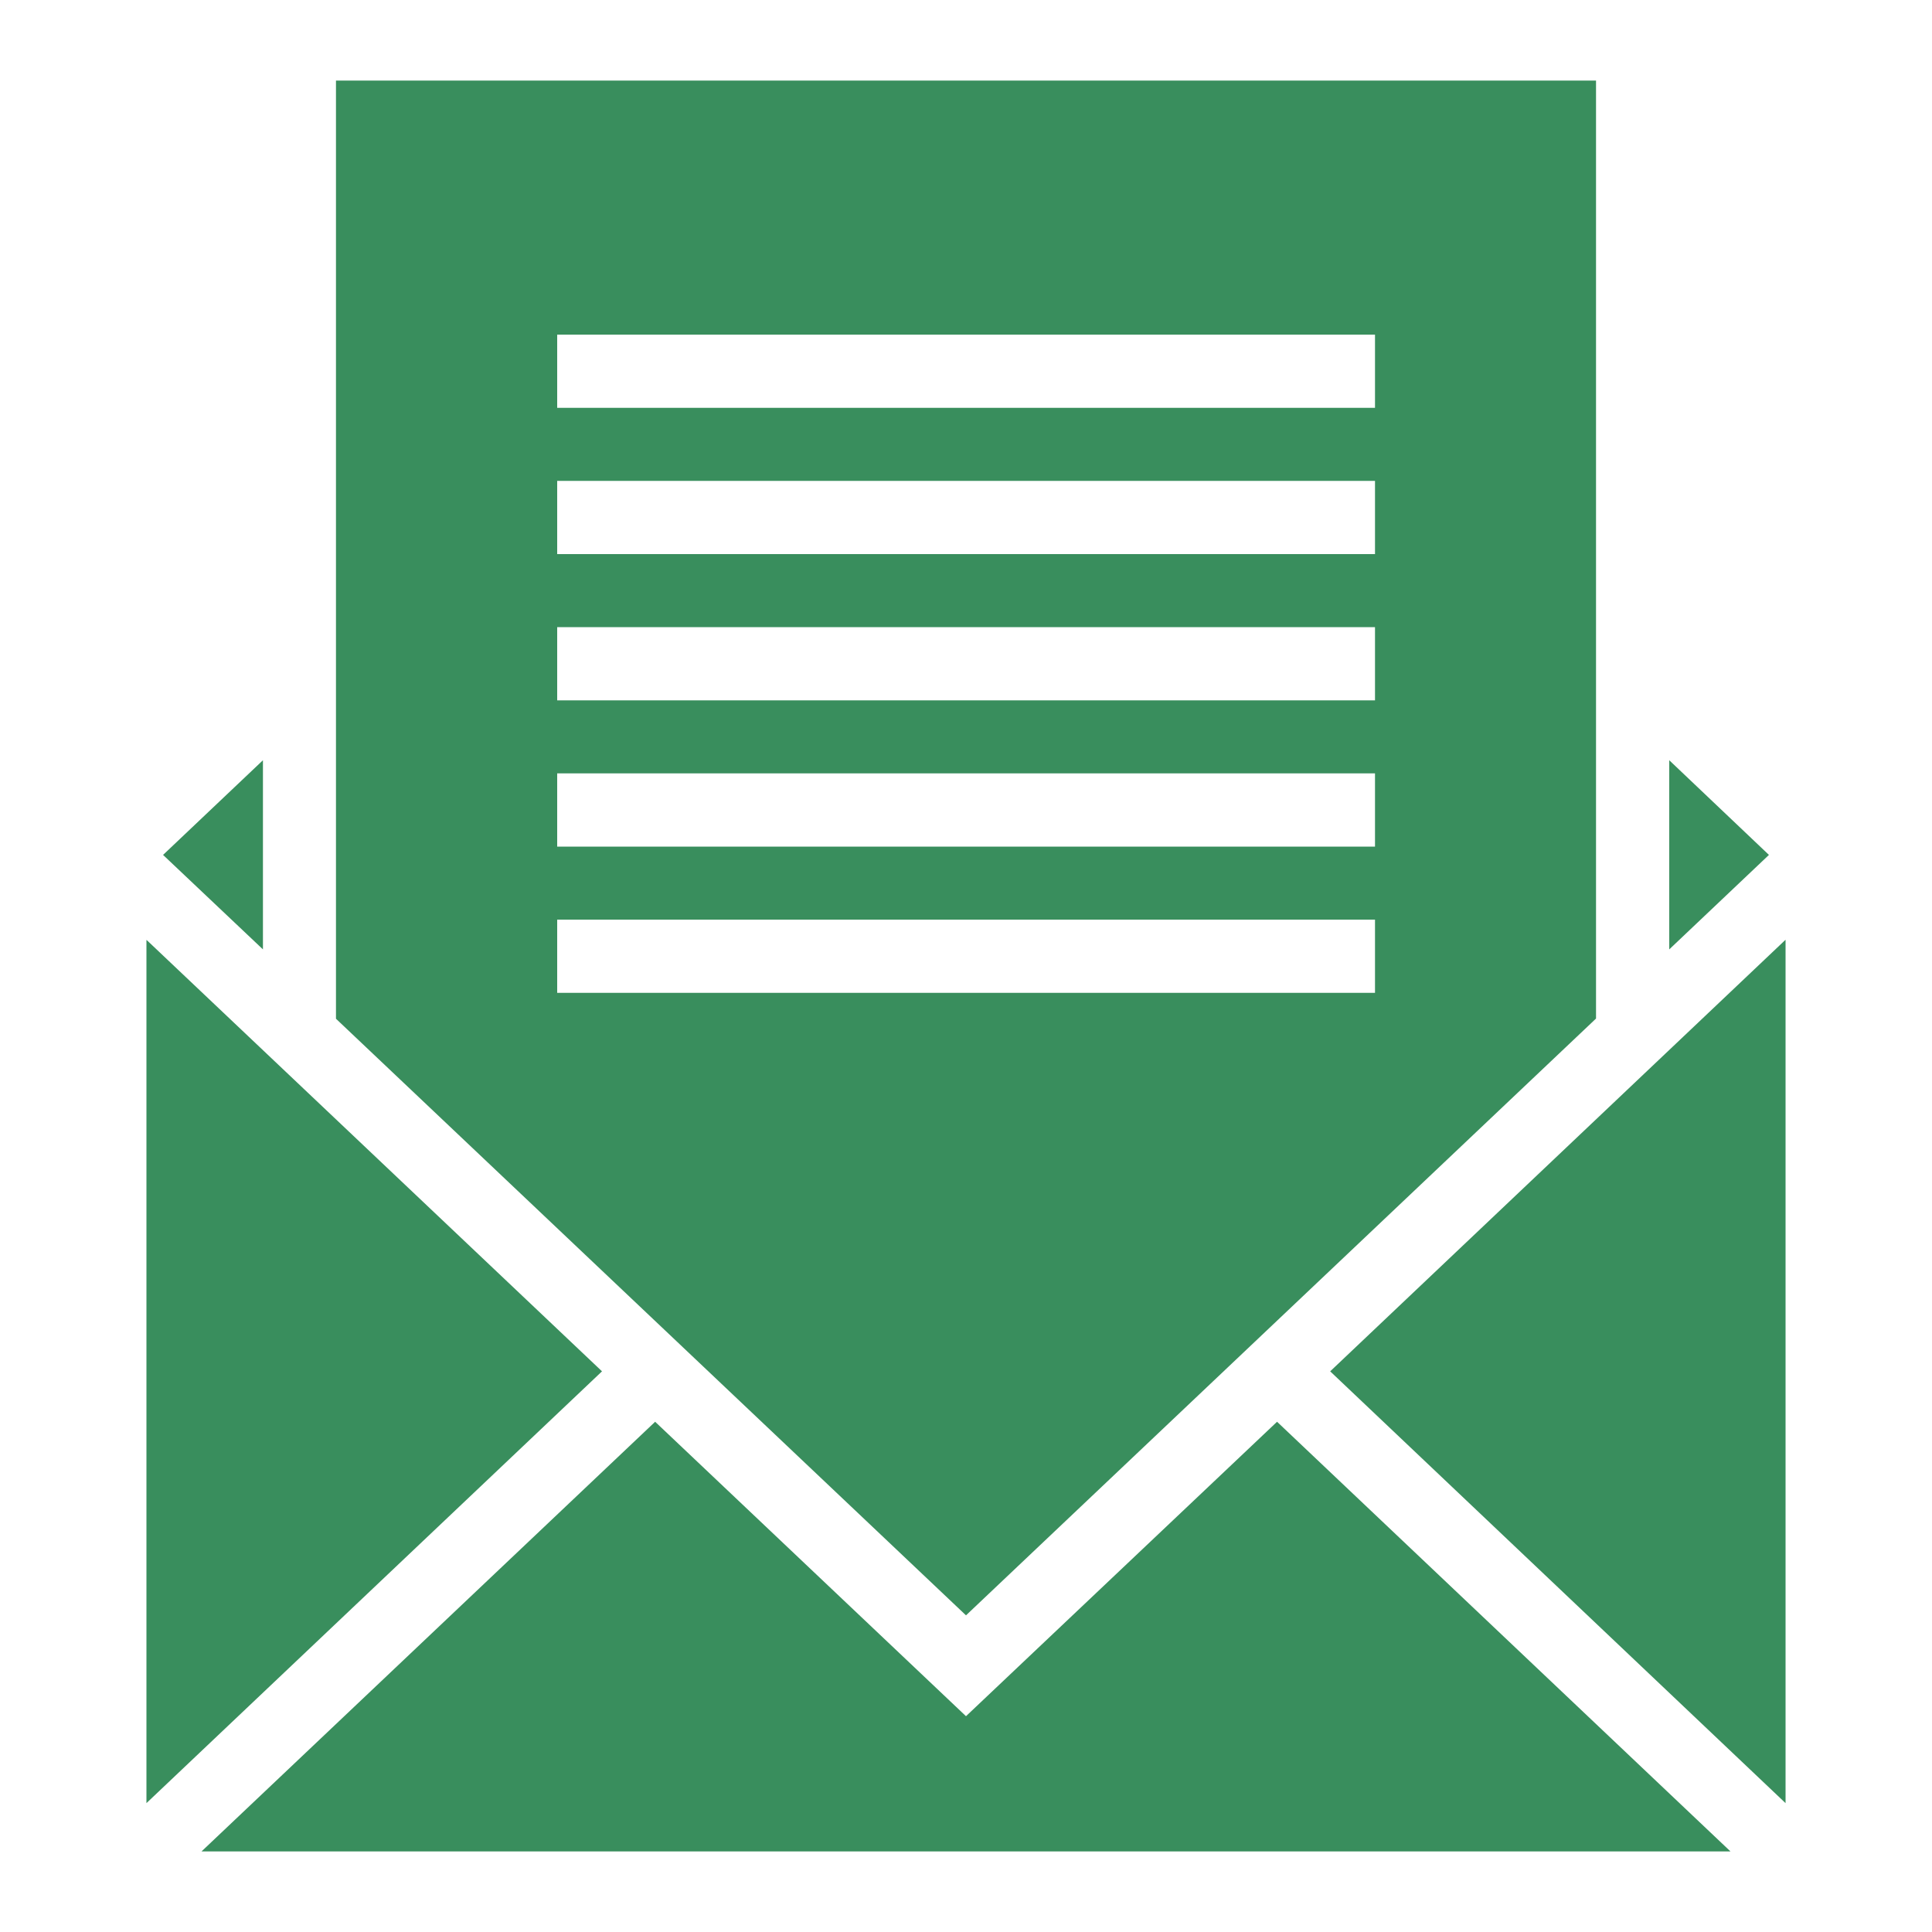
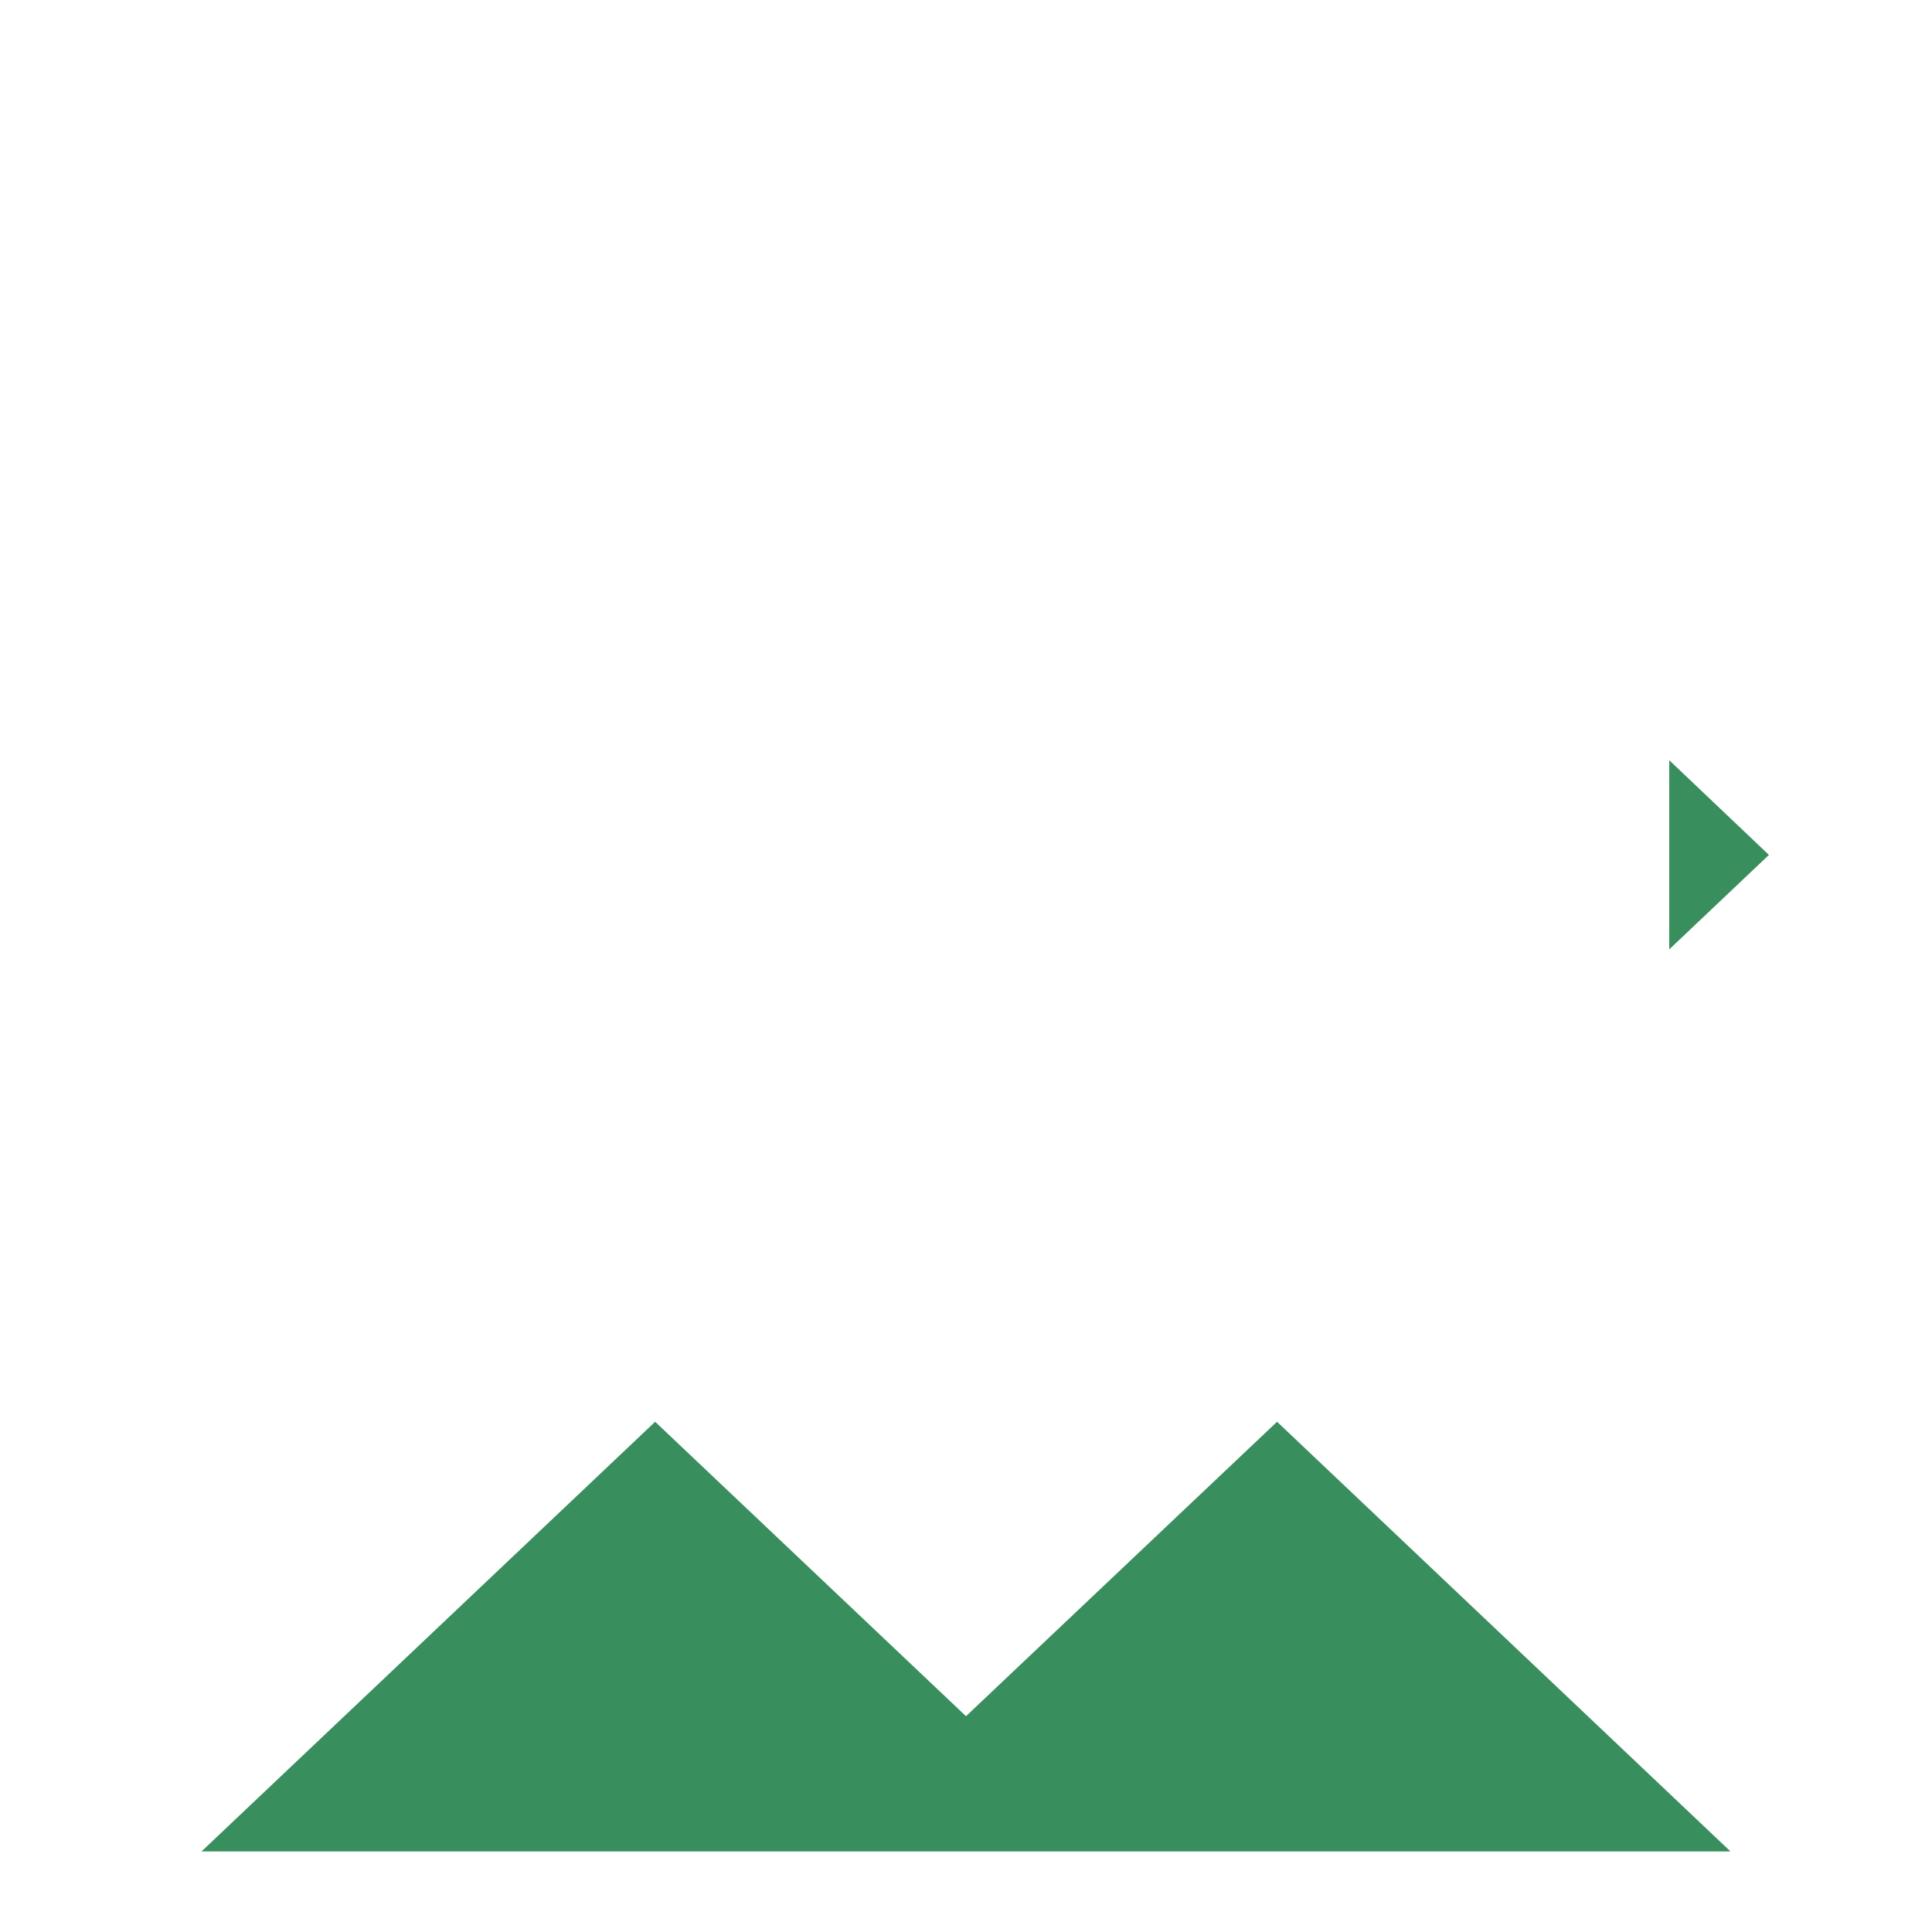
<svg xmlns="http://www.w3.org/2000/svg" height="100px" width="100px" fill="#398e5d" version="1.1" x="0px" y="0px" viewBox="0 0 100 100" style="enable-background:new 0 0 100 100;" xml:space="preserve">
  <style type="text/css">
	.st0{fill:none;}
</style>
  <g>
    <polygon points="86.4,39.35 86.4,49.14 91.56,44.25  " />
-     <path d="M82.61,52.72V4.17H17.39v48.56L50,83.61L82.61,52.72z M28.84,17.32h42.33v3.79H28.84V17.32z M28.84,24.89h42.33v3.79H28.84   V24.89z M28.84,32.46h42.33v3.79H28.84V32.46z M28.84,40.03h42.33v3.79H28.84V40.03z M28.84,47.6h42.33v3.79H28.84V47.6z" />
-     <polygon points="13.61,39.35 8.44,44.25 13.61,49.14  " />
-     <polygon points="7.66,48.72 7.58,48.65 7.58,93.33 31.16,70.98  " />
-     <polygon points="92.41,48.65 68.85,70.98 92.42,93.33 92.42,48.65  " />
    <polygon points="50,88.83 33.91,73.59 10.43,95.83 89.57,95.83 66.1,73.59  " />
  </g>
</svg>